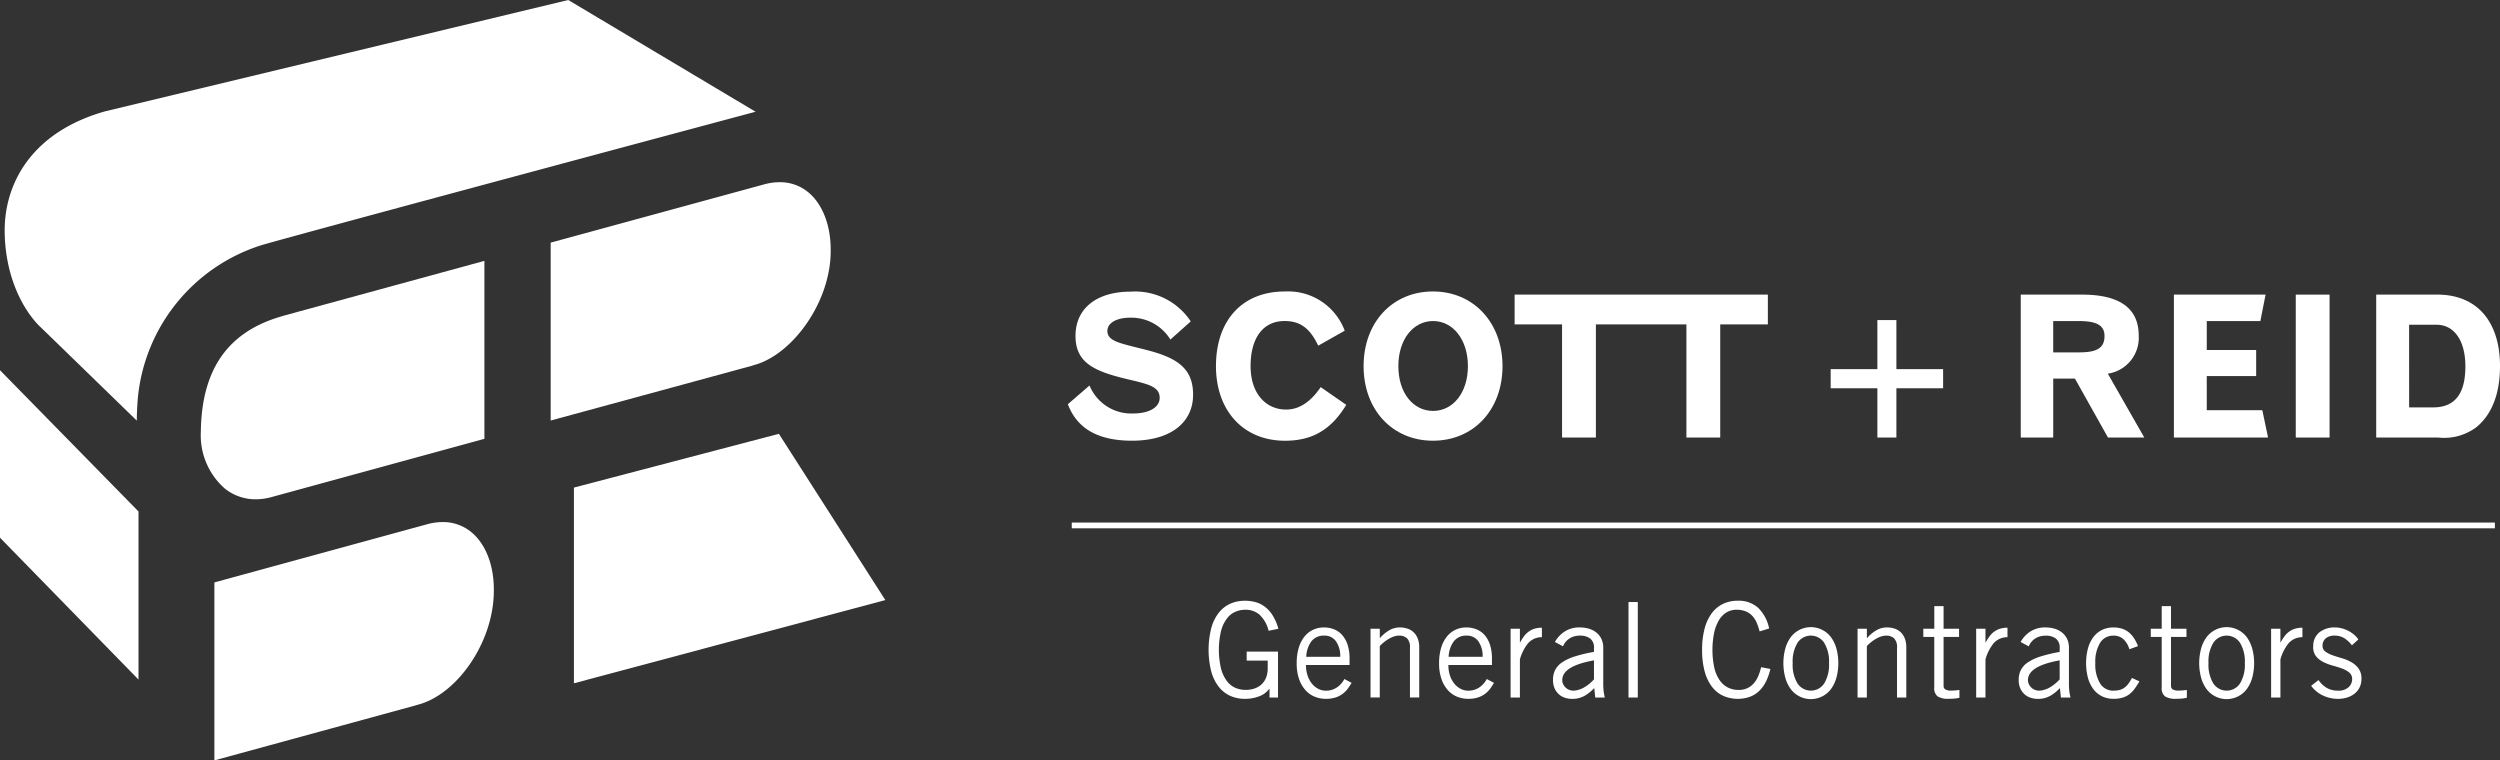
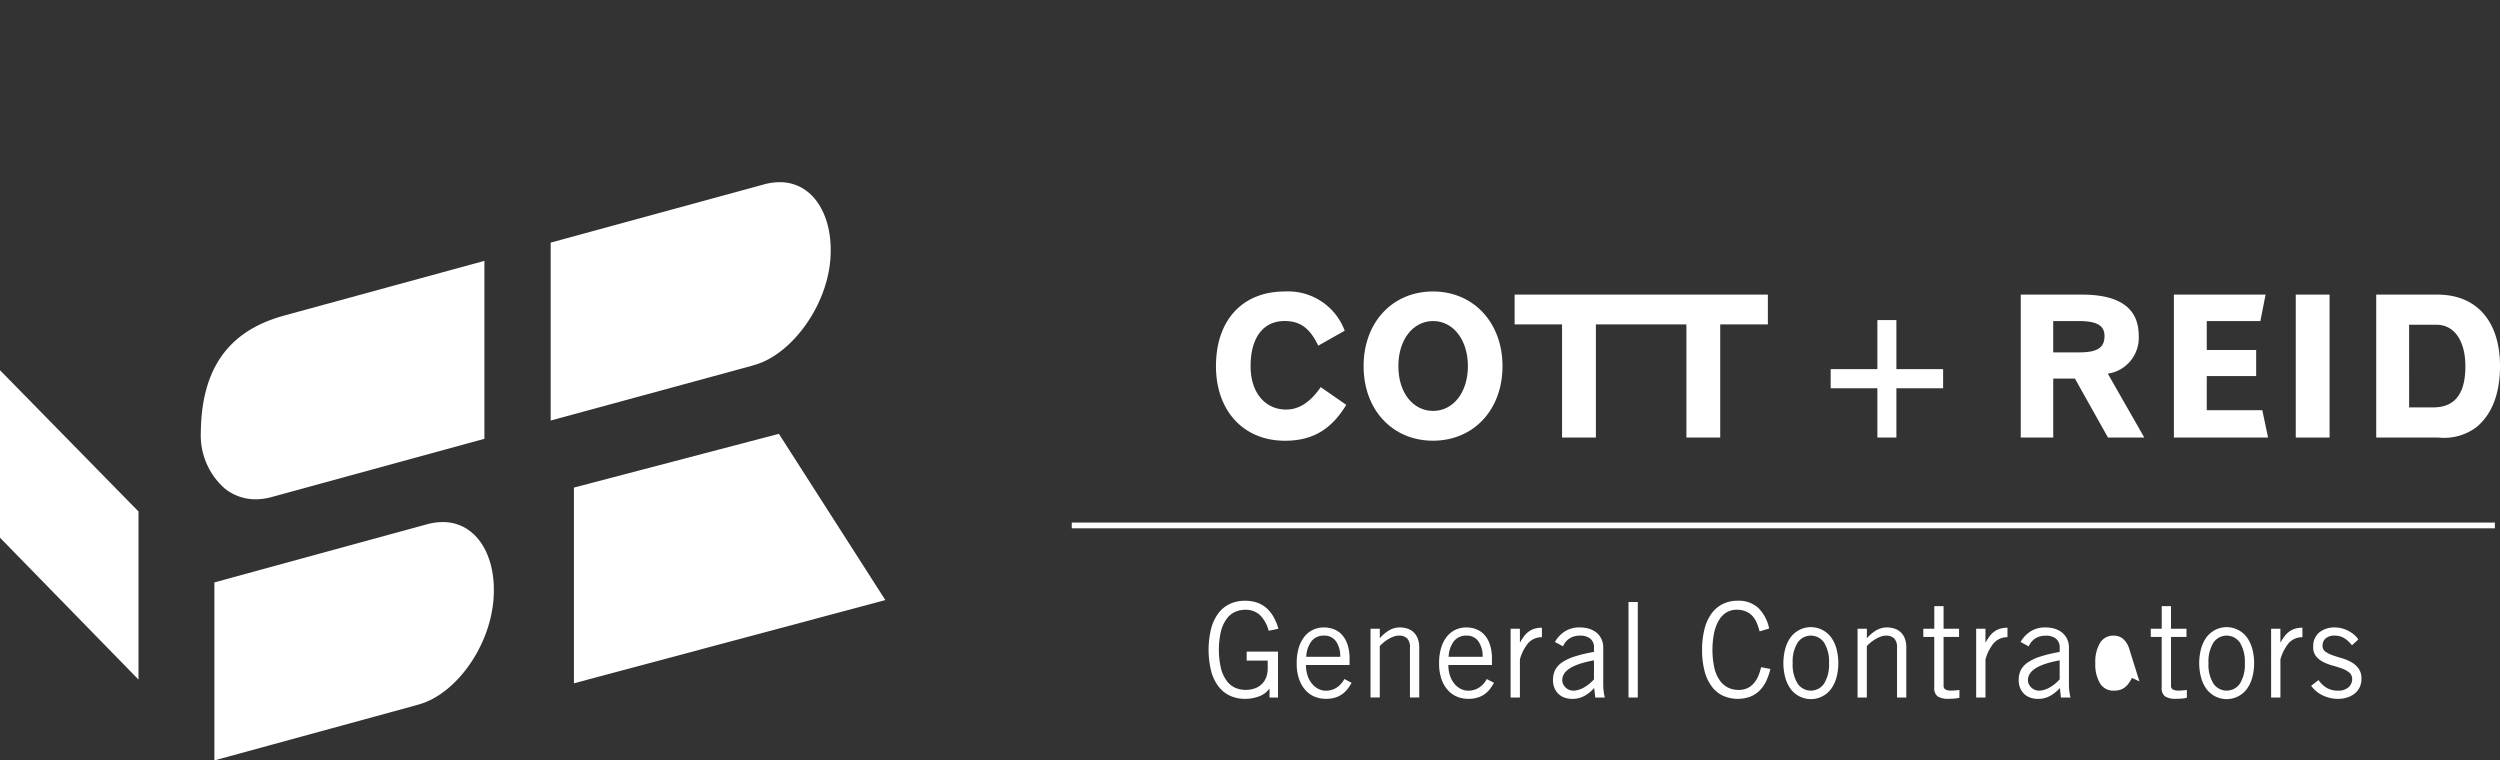
<svg xmlns="http://www.w3.org/2000/svg" width="311.872" height="94.856" viewBox="0 0 311.872 94.856">
  <rect x="0" y="0" width="311.872" height="94.856" fill="#333333" stroke="none" />
  <defs>
    <clipPath id="a">
      <rect width="311.872" height="94.856" fill="none" />
    </clipPath>
  </defs>
  <path d="M32.872,32.4V56.815L71.719,46.433l-13.28-20.74Z" transform="translate(38.725 28.425)" fill="#fff" />
  <g transform="translate(0 0)">
    <g clip-path="url(#a)">
      <path d="M58,33.491l.288-.092c4.771-1.308,9.588-7.911,9.517-14.366V19c-.008-3.3-1.179-5.882-2.907-7.233A5.49,5.49,0,0,0,61.425,10.6a7.256,7.256,0,0,0-1.916.268l-26.636,7.27V40.33S55.118,34.282,58,33.491" transform="translate(35.823 12.13)" fill="#fff" />
      <path d="M20.8,44.642c.04-.009,26.563-7.268,26.563-7.268v-22.2s-22,6.007-25.031,6.839l-.316.094c-6.6,1.919-9.92,6.534-10.027,14.349V36.5a8.826,8.826,0,0,0,3,7.085,6.125,6.125,0,0,0,3.849,1.332,7.65,7.65,0,0,0,1.96-.272" transform="translate(13.065 17.369)" fill="#fff" />
      <path d="M12.8,60.1l25.069-6.85.28-.086C43.1,51.9,47.727,45.247,47.66,38.8v-.019c0-3.3-1.177-5.885-2.911-7.236a5.483,5.483,0,0,0-3.473-1.173,7.259,7.259,0,0,0-1.914.264h0L12.8,37.9Z" transform="translate(13.945 34.757)" fill="#fff" />
      <path d="M0,21.537V42.428l17.278,17.7V39.158Z" transform="translate(0 24.649)" fill="#fff" />
-       <path d="M93.951,13.939,70.585,0,12.864,13.875C3.9,16.384.329,22.582.279,28.64v.032c0,5.554,2.111,9.721,4.265,11.934.013,0,7.586,7.369,12.217,11.863.006-.828.044-1.733.123-2.736A22.207,22.207,0,0,1,32.353,30.572c6.039-1.746,61.6-16.633,61.6-16.633" transform="translate(0.304 0)" fill="#fff" />
-       <path d="M76.54,22.942a5.729,5.729,0,0,0-4.984-2.73c-1.82,0-2.878.714-2.878,1.647,0,1.379,1.726,1.55,5.181,2.462,3.688.982,5.511,2.335,5.511,5.507,0,3.393-2.706,5.732-7.619,5.732-4.2,0-6.834-1.475-8.006-4.551l2.706-2.338a5.621,5.621,0,0,0,5.419,3.493c2.132,0,3.331-.836,3.331-1.943,0-1.5-1.584-1.746-4.435-2.434-4-.984-6.065-2.117-6.065-5.314,0-3.345,2.541-5.509,6.9-5.509a8.317,8.317,0,0,1,7.477,3.712Z" transform="translate(69.467 19.417)" fill="#fff" />
      <path d="M85.343,23.717c-1.03-2.164-2.23-3.075-4.194-3.075-2.664,0-4.244,2.067-4.244,5.632,0,3.395,1.893,5.413,4.435,5.413q2.411,0,4.311-2.8L88.841,31.1c-1.87,3.075-4.2,4.476-7.646,4.476-5.2,0-8.608-3.761-8.608-9.3,0-5.7,3.264-9.318,8.583-9.318a7.53,7.53,0,0,1,7.477,4.892Z" transform="translate(79.104 19.405)" fill="#fff" />
      <path d="M98.728,26.273c0,5.438-3.6,9.3-8.679,9.3-5.032,0-8.65-3.837-8.65-9.3,0-5.484,3.617-9.318,8.65-9.318,5.059,0,8.679,3.884,8.679,9.318m-12.992,0c0,3.373,1.872,5.584,4.338,5.584s4.338-2.262,4.338-5.584-1.87-5.629-4.338-5.629-4.338,2.26-4.338,5.629" transform="translate(88.708 19.405)" fill="#fff" />
      <path d="M90.415,17.138v3.714h5.918V34.967h4.221V20.852h11.291V34.967h4.219V20.852h5.943V17.138Z" transform="translate(98.532 19.614)" fill="#fff" />
      <path d="M117.48,18.617v6.123h5.828v2.389H117.48v6.146h-2.372V27.128h-5.826V24.739h5.826V18.617Z" transform="translate(119.093 21.307)" fill="#fff" />
      <path d="M128.277,17.138c4.719,0,7.068,1.722,7.068,5.115A4.526,4.526,0,0,1,131.489,27l4.552,7.969h-4.531l-4.121-7.354h-2.71V34.97h-4.05V17.138Zm-3.6,7.206h3.187c2.111,0,3.214-.442,3.214-2.042,0-1.426-1.128-1.868-3.283-1.868h-3.118Z" transform="translate(131.458 19.615)" fill="#fff" />
      <path d="M141.208,17.138l-.65,3.3H133.87v3.614h6.163v3.247H133.87v4.255H140.8l.719,3.418H129.77V17.138Z" transform="translate(141.421 19.614)" fill="#fff" />
      <rect width="4.217" height="17.83" transform="translate(286.394 36.753)" fill="#fff" />
      <path d="M149.475,17.138c4.963,0,7.812,3.393,7.812,8.925,0,3.493-1.053,6.1-3,7.652a6.71,6.71,0,0,1-4.7,1.252h-7.743V17.138Zm-3.525,14.068h3.018c2.685,0,4-1.7,4-5.117,0-3.322-1.486-5.19-3.569-5.19h-3.452Z" transform="translate(154.586 19.615)" fill="#fff" />
      <path d="M80.809,41.295v5.724H79.748V45.931h-.031a2.7,2.7,0,0,1-1.262.939,4.875,4.875,0,0,1-1.778.315,4.435,4.435,0,0,1-1.824-.373,3.818,3.818,0,0,1-1.429-1.122,5.389,5.389,0,0,1-.938-1.9,11.107,11.107,0,0,1,0-5.443,5.4,5.4,0,0,1,.938-1.906,3.818,3.818,0,0,1,1.429-1.122,4.4,4.4,0,0,1,1.824-.371,4.881,4.881,0,0,1,1.385.189,3.444,3.444,0,0,1,1.172.611,4.125,4.125,0,0,1,.94,1.081,6.35,6.35,0,0,1,.681,1.615l-1.22.249a4.1,4.1,0,0,0-1.156-2.029,2.651,2.651,0,0,0-1.737-.594,3.2,3.2,0,0,0-1.239.247,2.643,2.643,0,0,0-1.053.826,4.5,4.5,0,0,0-.738,1.533,10.283,10.283,0,0,0,0,4.784,4.5,4.5,0,0,0,.738,1.533,2.643,2.643,0,0,0,1.053.826,3.2,3.2,0,0,0,1.239.247,3.34,3.34,0,0,0,1.229-.206,2.392,2.392,0,0,0,.869-.568,2.345,2.345,0,0,0,.514-.843,3.08,3.08,0,0,0,.169-1.021V42.417H76.9V41.295Z" transform="translate(78.622 39.995)" fill="#fff" />
      <path d="M84.256,43.41c-.142.242-.3.483-.468.718a3.107,3.107,0,0,1-.635.643,2.989,2.989,0,0,1-.89.461,3.841,3.841,0,0,1-1.223.174,3.7,3.7,0,0,1-1.358-.255,3.108,3.108,0,0,1-1.156-.8,3.963,3.963,0,0,1-.813-1.385,5.892,5.892,0,0,1-.307-2.014,6.552,6.552,0,0,1,.242-1.864,4.154,4.154,0,0,1,.692-1.4,3.02,3.02,0,0,1,1.076-.881,3.149,3.149,0,0,1,1.4-.307,3.383,3.383,0,0,1,1.223.223,2.672,2.672,0,0,1,1.014.693,3.448,3.448,0,0,1,.692,1.214A5.453,5.453,0,0,1,84,40.39v.793H78.564a4.1,4.1,0,0,0,.194,1.3,3.107,3.107,0,0,0,.531,1.006,2.477,2.477,0,0,0,.788.658,2,2,0,0,0,.963.24A2.415,2.415,0,0,0,82.4,44a2.932,2.932,0,0,0,.955-1.066Zm-1.417-3.249a3.207,3.207,0,0,0-.522-1.915,1.706,1.706,0,0,0-1.469-.725,1.914,1.914,0,0,0-1.618.725,3.483,3.483,0,0,0-.633,1.915Z" transform="translate(84.355 41.773)" fill="#fff" />
      <path d="M82.971,36.663v1.156H83a4.493,4.493,0,0,1,1.124-.95,2.616,2.616,0,0,1,1.35-.371,3.086,3.086,0,0,1,.9.133,2.021,2.021,0,0,1,.771.429,2.114,2.114,0,0,1,.539.774A3.034,3.034,0,0,1,87.89,39v6.236H86.732v-6.2a1.547,1.547,0,0,0-.37-1.188,1.435,1.435,0,0,0-1-.33,1.949,1.949,0,0,0-.667.124,3.513,3.513,0,0,0-.658.313,4.974,4.974,0,0,0-.593.42,4.407,4.407,0,0,0-.476.446v6.416H81.813V36.663Z" transform="translate(89.158 41.773)" fill="#fff" />
      <path d="M92.756,43.41c-.142.242-.3.483-.468.718a3.107,3.107,0,0,1-.635.643,2.989,2.989,0,0,1-.89.461,3.841,3.841,0,0,1-1.223.174,3.7,3.7,0,0,1-1.358-.255,3.108,3.108,0,0,1-1.156-.8,3.963,3.963,0,0,1-.813-1.385,5.892,5.892,0,0,1-.307-2.014,6.552,6.552,0,0,1,.242-1.864,4.155,4.155,0,0,1,.692-1.4,3.02,3.02,0,0,1,1.076-.881,3.149,3.149,0,0,1,1.4-.307,3.383,3.383,0,0,1,1.223.223,2.672,2.672,0,0,1,1.014.693,3.448,3.448,0,0,1,.692,1.214A5.454,5.454,0,0,1,92.5,40.39v.793H87.064a4.1,4.1,0,0,0,.194,1.3,3.107,3.107,0,0,0,.531,1.006,2.477,2.477,0,0,0,.788.658,2,2,0,0,0,.963.24A2.415,2.415,0,0,0,90.9,44a2.932,2.932,0,0,0,.955-1.066Zm-1.417-3.249a3.207,3.207,0,0,0-.522-1.915,1.706,1.706,0,0,0-1.469-.725,1.914,1.914,0,0,0-1.618.725,3.483,3.483,0,0,0-.633,1.915Z" transform="translate(93.619 41.773)" fill="#fff" />
      <path d="M90.175,36.646h1.16v1.7h.029a6.124,6.124,0,0,1,.5-.783,2.664,2.664,0,0,1,.579-.568,2.49,2.49,0,0,1,.723-.356,3.149,3.149,0,0,1,.915-.124V37.7a2.27,2.27,0,0,0-1.709.733,5.551,5.551,0,0,0-1.037,2.039v4.75h-1.16Z" transform="translate(98.271 41.79)" fill="#fff" />
      <path d="M92.946,38.313a3.683,3.683,0,0,1,1.172-1.278,3.36,3.36,0,0,1,1.962-.536,3.92,3.92,0,0,1,1.045.139,2.754,2.754,0,0,1,.924.446,2.326,2.326,0,0,1,.669.791,2.534,2.534,0,0,1,.257,1.2v4.321a8.538,8.538,0,0,0,.054,1.113c.04.27.084.515.138.736H97.976l-.127-1.188a4.986,4.986,0,0,1-1.124.924,3.061,3.061,0,0,1-1.64.429,2.81,2.81,0,0,1-.915-.15,2.062,2.062,0,0,1-.757-.446,2.145,2.145,0,0,1-.514-.733,2.519,2.519,0,0,1-.192-1.029A2.687,2.687,0,0,1,92.98,41.8a2.584,2.584,0,0,1,.882-.956,6.069,6.069,0,0,1,1.584-.733,18.015,18.015,0,0,1,2.372-.562v-.463a1.406,1.406,0,0,0-.483-1.212,2.038,2.038,0,0,0-1.237-.354,2.648,2.648,0,0,0-.846.122,2.145,2.145,0,0,0-.617.324,2.039,2.039,0,0,0-.428.435,2.117,2.117,0,0,0-.249.455Zm4.871,2.292q-3.956.711-3.956,2.458a1.161,1.161,0,0,0,.13.545,1.452,1.452,0,0,0,.322.42,1.344,1.344,0,0,0,.441.264,1.39,1.39,0,0,0,.491.092,2.23,2.23,0,0,0,.658-.109,3.083,3.083,0,0,0,.692-.3,5.247,5.247,0,0,0,.652-.452,4.878,4.878,0,0,0,.571-.553Z" transform="translate(101.029 41.774)" fill="#fff" />
      <rect width="1.158" height="11.911" transform="translate(203.154 75.103)" fill="#fff" />
      <path d="M110.126,43.457a7.491,7.491,0,0,1-.522,1.51,4.292,4.292,0,0,1-.821,1.179,3.4,3.4,0,0,1-1.172.768,4.563,4.563,0,0,1-3.36-.1,3.706,3.706,0,0,1-1.4-1.122,5.552,5.552,0,0,1-.917-1.9,10.074,10.074,0,0,1-.328-2.721,10.272,10.272,0,0,1,.3-2.591,5.654,5.654,0,0,1,.867-1.921,3.871,3.871,0,0,1,1.4-1.2,4.158,4.158,0,0,1,1.875-.412,3.591,3.591,0,0,1,2.579.907,5,5,0,0,1,1.344,2.556l-1.189.362a7.409,7.409,0,0,0-.387-1.128,2.86,2.86,0,0,0-.564-.849,2.281,2.281,0,0,0-.819-.536,3.007,3.007,0,0,0-1.124-.191,2.434,2.434,0,0,0-1.174.3,2.676,2.676,0,0,0-.949.916,5.181,5.181,0,0,0-.635,1.559,10.849,10.849,0,0,0,0,4.463,4.551,4.551,0,0,0,.669,1.559,2.771,2.771,0,0,0,1.028.907,2.914,2.914,0,0,0,1.319.3,2.541,2.541,0,0,0,1.149-.238,2.484,2.484,0,0,0,.8-.635,3.356,3.356,0,0,0,.539-.907,7.029,7.029,0,0,0,.336-1.055Z" transform="translate(110.728 39.995)" fill="#fff" />
      <path d="M113.309,40.952a6.7,6.7,0,0,1-.217,1.741,4.414,4.414,0,0,1-.642,1.418,3.14,3.14,0,0,1-5.13,0,4.415,4.415,0,0,1-.642-1.418,7.019,7.019,0,0,1,0-3.483,4.415,4.415,0,0,1,.642-1.418,3.14,3.14,0,0,1,5.13,0,4.414,4.414,0,0,1,.642,1.418,6.7,6.7,0,0,1,.217,1.741m-1.158,0a4.469,4.469,0,0,0-.61-2.548,1.994,1.994,0,0,0-3.312,0,4.453,4.453,0,0,0-.61,2.548,4.453,4.453,0,0,0,.61,2.548,1.994,1.994,0,0,0,3.312,0,4.469,4.469,0,0,0,.61-2.548" transform="translate(116.017 41.773)" fill="#fff" />
      <path d="M112.047,36.663v1.156h.033a4.493,4.493,0,0,1,1.124-.95,2.616,2.616,0,0,1,1.35-.371,3.086,3.086,0,0,1,.9.133,2.021,2.021,0,0,1,.771.429,2.114,2.114,0,0,1,.539.774,3.034,3.034,0,0,1,.2,1.171v6.236h-1.158v-6.2a1.547,1.547,0,0,0-.37-1.188,1.435,1.435,0,0,0-1-.33,1.949,1.949,0,0,0-.667.124,3.513,3.513,0,0,0-.658.313,4.975,4.975,0,0,0-.593.42,4.405,4.405,0,0,0-.476.446v6.416h-1.158V36.663Z" transform="translate(120.844 41.773)" fill="#fff" />
      <path d="M116.179,38.08V35.26h1.158v2.82h1.931V39.1h-1.931v6.1a.5.5,0,0,0,.217.446,1.354,1.354,0,0,0,.731.148c.194,0,.374-.009.548-.026s.332-.034.481-.056v.974a3.305,3.305,0,0,1-.5.09,7.658,7.658,0,0,1-.853.041,2.409,2.409,0,0,1-1.367-.3,1.284,1.284,0,0,1-.418-1.119V39.1h-1.365V38.08Z" transform="translate(125.122 40.356)" fill="#fff" />
      <path d="M117.967,36.646h1.16v1.7h.029a6.126,6.126,0,0,1,.5-.783,2.664,2.664,0,0,1,.579-.568,2.49,2.49,0,0,1,.723-.356,3.148,3.148,0,0,1,.915-.124V37.7a2.27,2.27,0,0,0-1.709.733,5.551,5.551,0,0,0-1.037,2.039v4.75h-1.16Z" transform="translate(128.558 41.79)" fill="#fff" />
      <path d="M120.745,38.313a3.682,3.682,0,0,1,1.172-1.278,3.36,3.36,0,0,1,1.962-.536,3.921,3.921,0,0,1,1.045.139,2.754,2.754,0,0,1,.924.446,2.326,2.326,0,0,1,.669.791,2.535,2.535,0,0,1,.257,1.2v4.321a8.539,8.539,0,0,0,.054,1.113c.04.27.084.515.138.736h-1.191l-.127-1.188a4.986,4.986,0,0,1-1.124.924,3.062,3.062,0,0,1-1.64.429,2.81,2.81,0,0,1-.915-.15,2.062,2.062,0,0,1-.757-.446,2.144,2.144,0,0,1-.514-.733,2.519,2.519,0,0,1-.192-1.029,2.686,2.686,0,0,1,.274-1.246,2.584,2.584,0,0,1,.882-.956,6.069,6.069,0,0,1,1.584-.733,18.013,18.013,0,0,1,2.372-.562v-.463a1.406,1.406,0,0,0-.483-1.212,2.038,2.038,0,0,0-1.237-.354,2.648,2.648,0,0,0-.846.122,2.145,2.145,0,0,0-.616.324,2.04,2.04,0,0,0-.428.435,2.117,2.117,0,0,0-.249.455Zm4.871,2.292q-3.956.711-3.956,2.458a1.161,1.161,0,0,0,.13.545,1.452,1.452,0,0,0,.322.42,1.344,1.344,0,0,0,.441.264,1.39,1.39,0,0,0,.491.092,2.23,2.23,0,0,0,.658-.109,3.083,3.083,0,0,0,.692-.3,5.245,5.245,0,0,0,.652-.452,4.879,4.879,0,0,0,.571-.553Z" transform="translate(131.324 41.774)" fill="#fff" />
-       <path d="M129.93,39.22a2.749,2.749,0,0,0-.734-1.246,1.755,1.755,0,0,0-1.243-.452,1.894,1.894,0,0,0-1.672.89,4.542,4.542,0,0,0-.6,2.541,4.539,4.539,0,0,0,.6,2.539,1.9,1.9,0,0,0,1.672.892,3.121,3.121,0,0,0,.715-.075,1.819,1.819,0,0,0,.587-.255,2.282,2.282,0,0,0,.514-.487,4.889,4.889,0,0,0,.481-.768l.934.429a11.183,11.183,0,0,1-.627.956,3.218,3.218,0,0,1-.683.686,2.712,2.712,0,0,1-.836.4,3.941,3.941,0,0,1-1.085.133,3.233,3.233,0,0,1-1.423-.307,2.961,2.961,0,0,1-1.078-.881,4.242,4.242,0,0,1-.683-1.4,7.354,7.354,0,0,1,0-3.729,4.23,4.23,0,0,1,.683-1.4,2.945,2.945,0,0,1,1.078-.884,3.232,3.232,0,0,1,1.423-.3,3.314,3.314,0,0,1,1.124.174,2.569,2.569,0,0,1,.844.487,3.191,3.191,0,0,1,.627.742,5.7,5.7,0,0,1,.458.922Z" transform="translate(135.708 41.774)" fill="#fff" />
+       <path d="M129.93,39.22a2.749,2.749,0,0,0-.734-1.246,1.755,1.755,0,0,0-1.243-.452,1.894,1.894,0,0,0-1.672.89,4.542,4.542,0,0,0-.6,2.541,4.539,4.539,0,0,0,.6,2.539,1.9,1.9,0,0,0,1.672.892,3.121,3.121,0,0,0,.715-.075,1.819,1.819,0,0,0,.587-.255,2.282,2.282,0,0,0,.514-.487,4.889,4.889,0,0,0,.481-.768l.934.429Z" transform="translate(135.708 41.774)" fill="#fff" />
      <path d="M129.755,38.08V35.26h1.158v2.82h1.931V39.1h-1.931v6.1a.5.5,0,0,0,.217.446,1.354,1.354,0,0,0,.731.148c.194,0,.374-.009.548-.026s.332-.034.481-.056v.974a3.3,3.3,0,0,1-.5.09,7.658,7.658,0,0,1-.853.041,2.409,2.409,0,0,1-1.367-.3,1.284,1.284,0,0,1-.418-1.119V39.1H128.39V38.08Z" transform="translate(139.917 40.356)" fill="#fff" />
      <path d="M138.131,40.952a6.7,6.7,0,0,1-.217,1.741,4.414,4.414,0,0,1-.642,1.418,3.14,3.14,0,0,1-5.13,0,4.415,4.415,0,0,1-.642-1.418,7.019,7.019,0,0,1,0-3.483,4.415,4.415,0,0,1,.642-1.418,3.14,3.14,0,0,1,5.13,0,4.414,4.414,0,0,1,.642,1.418,6.7,6.7,0,0,1,.217,1.741m-1.158,0a4.469,4.469,0,0,0-.61-2.548,1.994,1.994,0,0,0-3.312,0,4.452,4.452,0,0,0-.61,2.548,4.453,4.453,0,0,0,.61,2.548,1.994,1.994,0,0,0,3.312,0,4.469,4.469,0,0,0,.61-2.548" transform="translate(143.067 41.773)" fill="#fff" />
      <path d="M135.573,36.646h1.16v1.7h.029a6.127,6.127,0,0,1,.5-.783,2.664,2.664,0,0,1,.579-.568,2.491,2.491,0,0,1,.723-.356,3.149,3.149,0,0,1,.915-.124V37.7a2.27,2.27,0,0,0-1.709.733,5.551,5.551,0,0,0-1.036,2.039v4.75h-1.16Z" transform="translate(147.745 41.79)" fill="#fff" />
      <path d="M138.881,43.065a3.287,3.287,0,0,0,1.011.965,2.659,2.659,0,0,0,1.383.354,1.862,1.862,0,0,0,1.367-.437,1.364,1.364,0,0,0,.435-.98,1.041,1.041,0,0,0-.37-.849,3.019,3.019,0,0,0-.915-.5c-.366-.133-.761-.255-1.183-.371a5.86,5.86,0,0,1-1.172-.455,2.662,2.662,0,0,1-.892-.733,1.841,1.841,0,0,1-.322-1.246,2.154,2.154,0,0,1,.794-1.724,3.023,3.023,0,0,1,1.971-.585,3.243,3.243,0,0,1,.828.116,3.994,3.994,0,0,1,.8.313,3.873,3.873,0,0,1,.7.47,2.631,2.631,0,0,1,.531.6l-.8.727a3.663,3.663,0,0,0-.98-.907,2.234,2.234,0,0,0-1.172-.3,1.632,1.632,0,0,0-1.126.347,1.181,1.181,0,0,0-.387.922.852.852,0,0,0,.362.727,3.527,3.527,0,0,0,.9.455q.536.19,1.164.369a5.467,5.467,0,0,1,1.166.489,2.839,2.839,0,0,1,.9.791,2.094,2.094,0,0,1,.362,1.278,2.379,2.379,0,0,1-.242,1.1,2.271,2.271,0,0,1-.65.783,2.91,2.91,0,0,1-.94.47,3.822,3.822,0,0,1-1.1.157,4.323,4.323,0,0,1-1.87-.42,3.777,3.777,0,0,1-1.471-1.212Z" transform="translate(150.352 41.772)" fill="#fff" />
      <rect width="177.533" height="0.718" transform="translate(133.7 65.189)" fill="#fff" />
    </g>
  </g>
</svg>